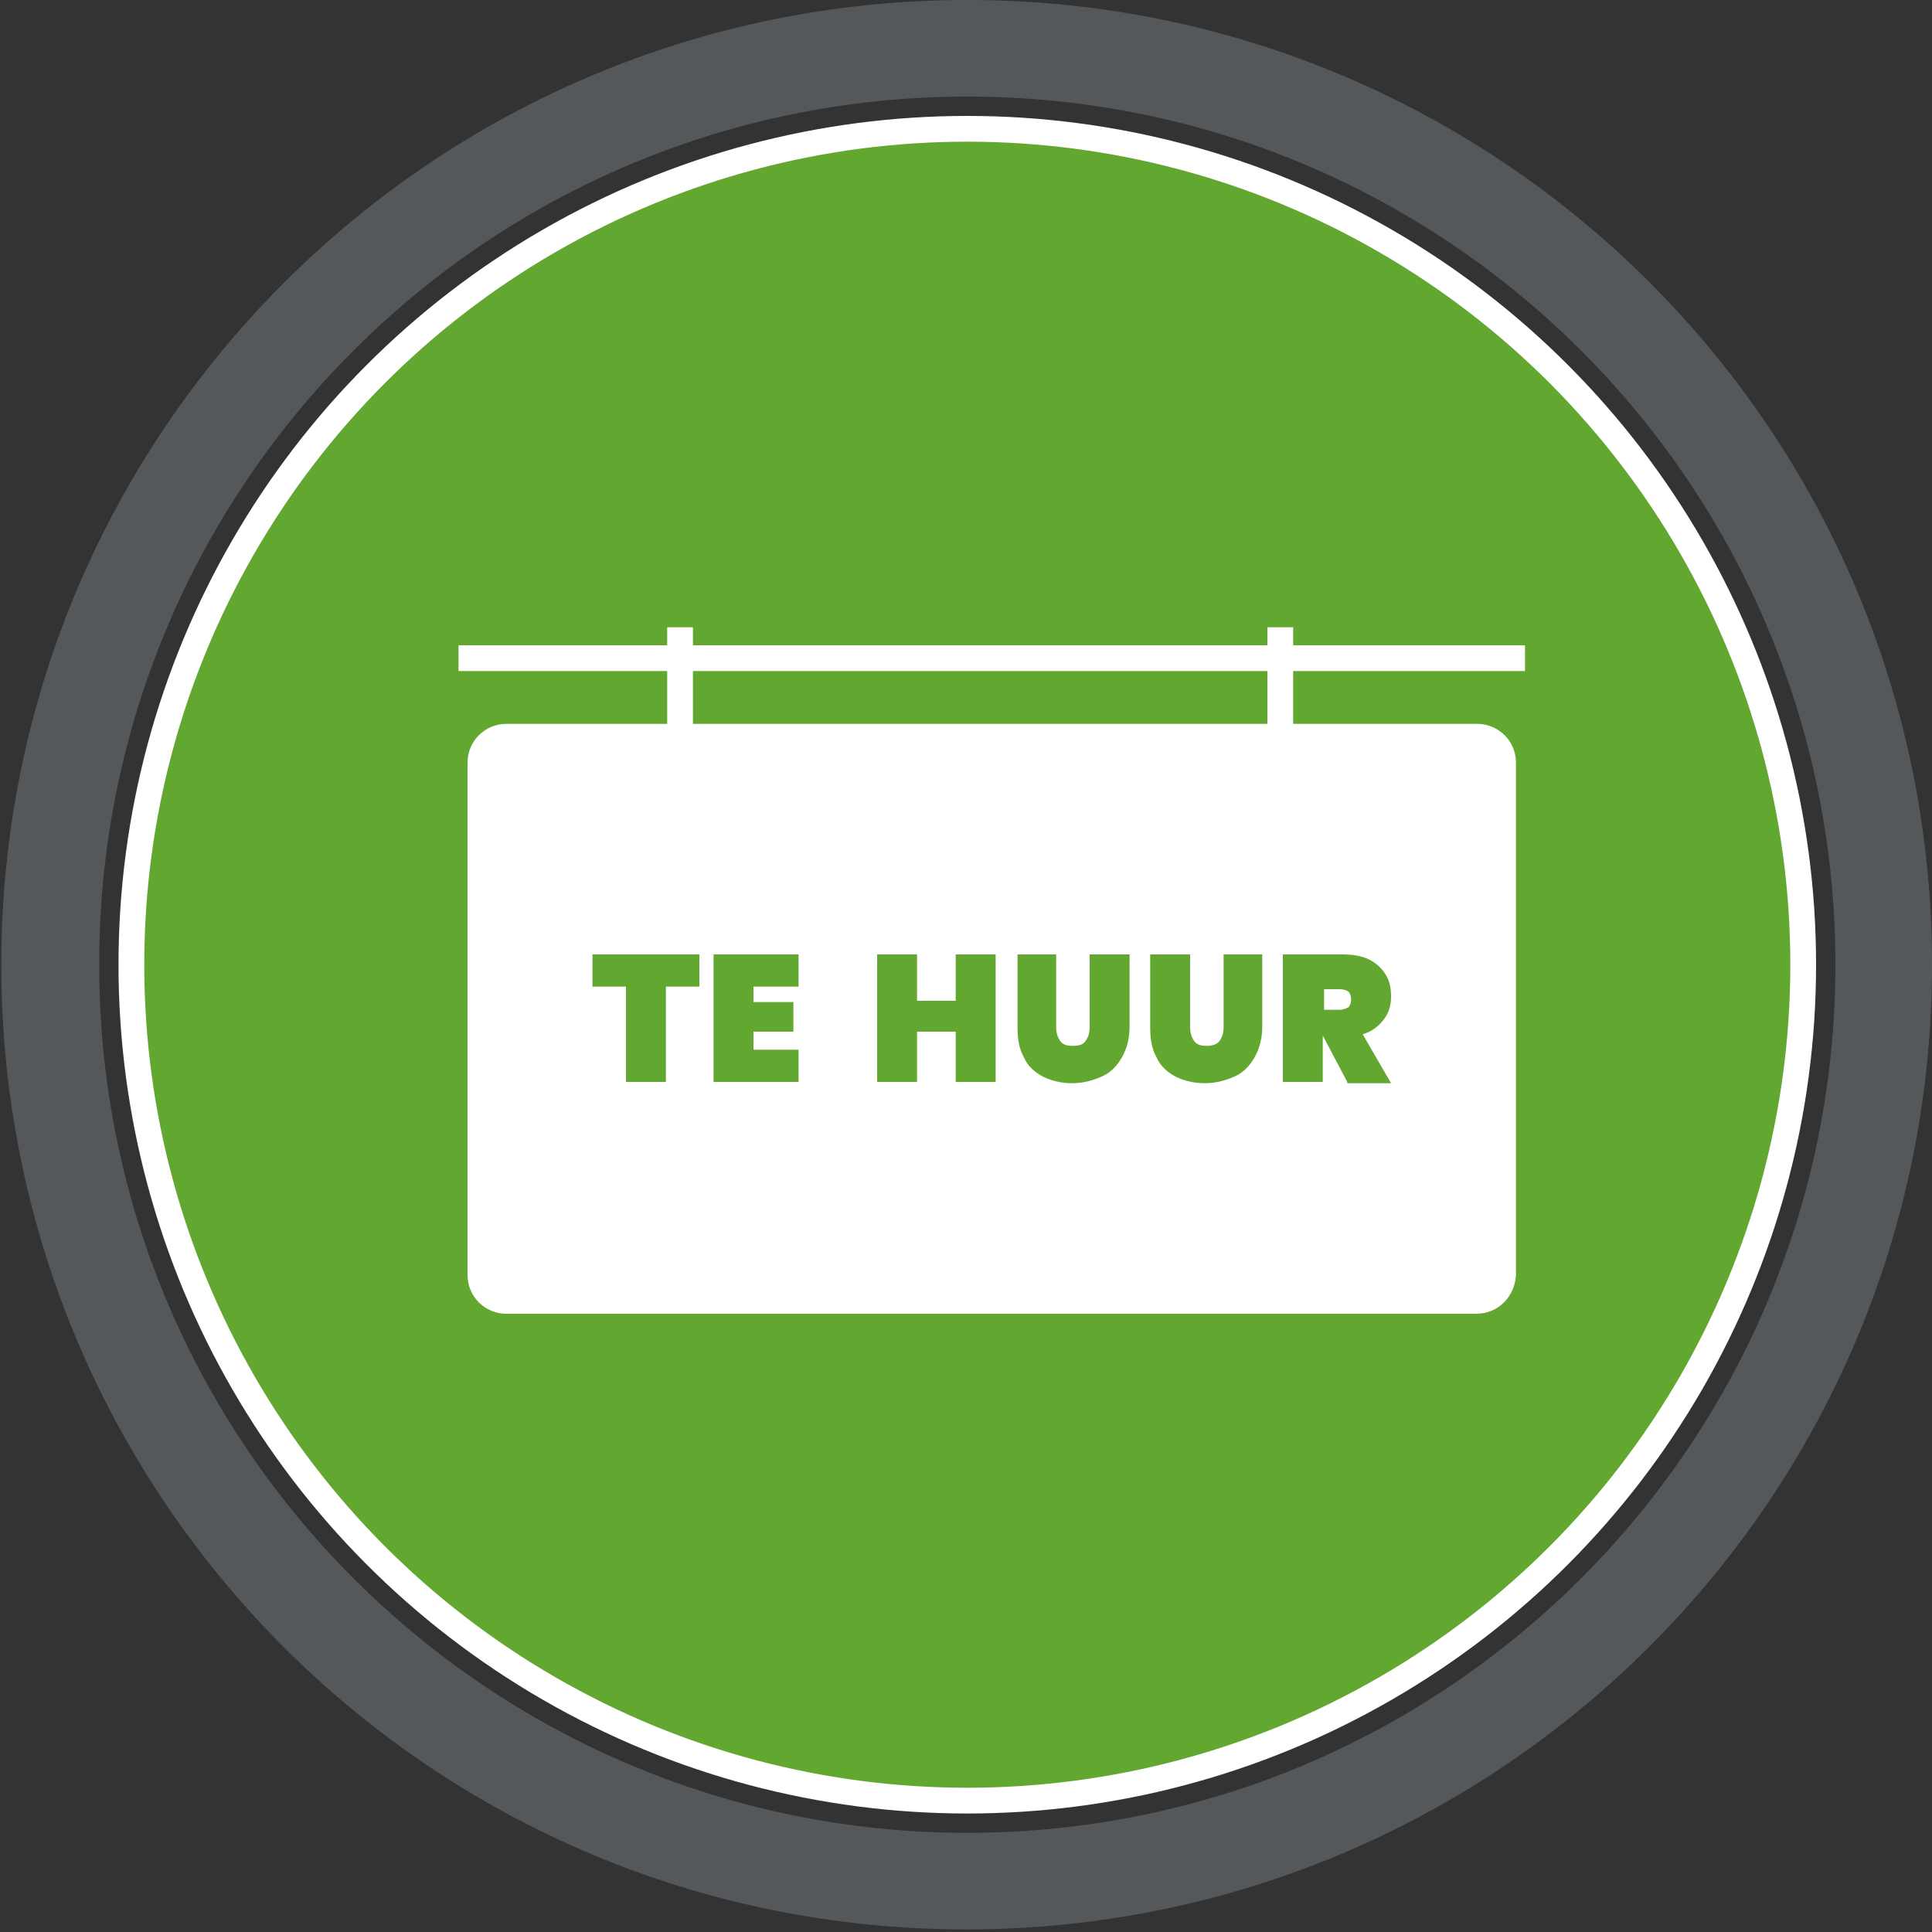
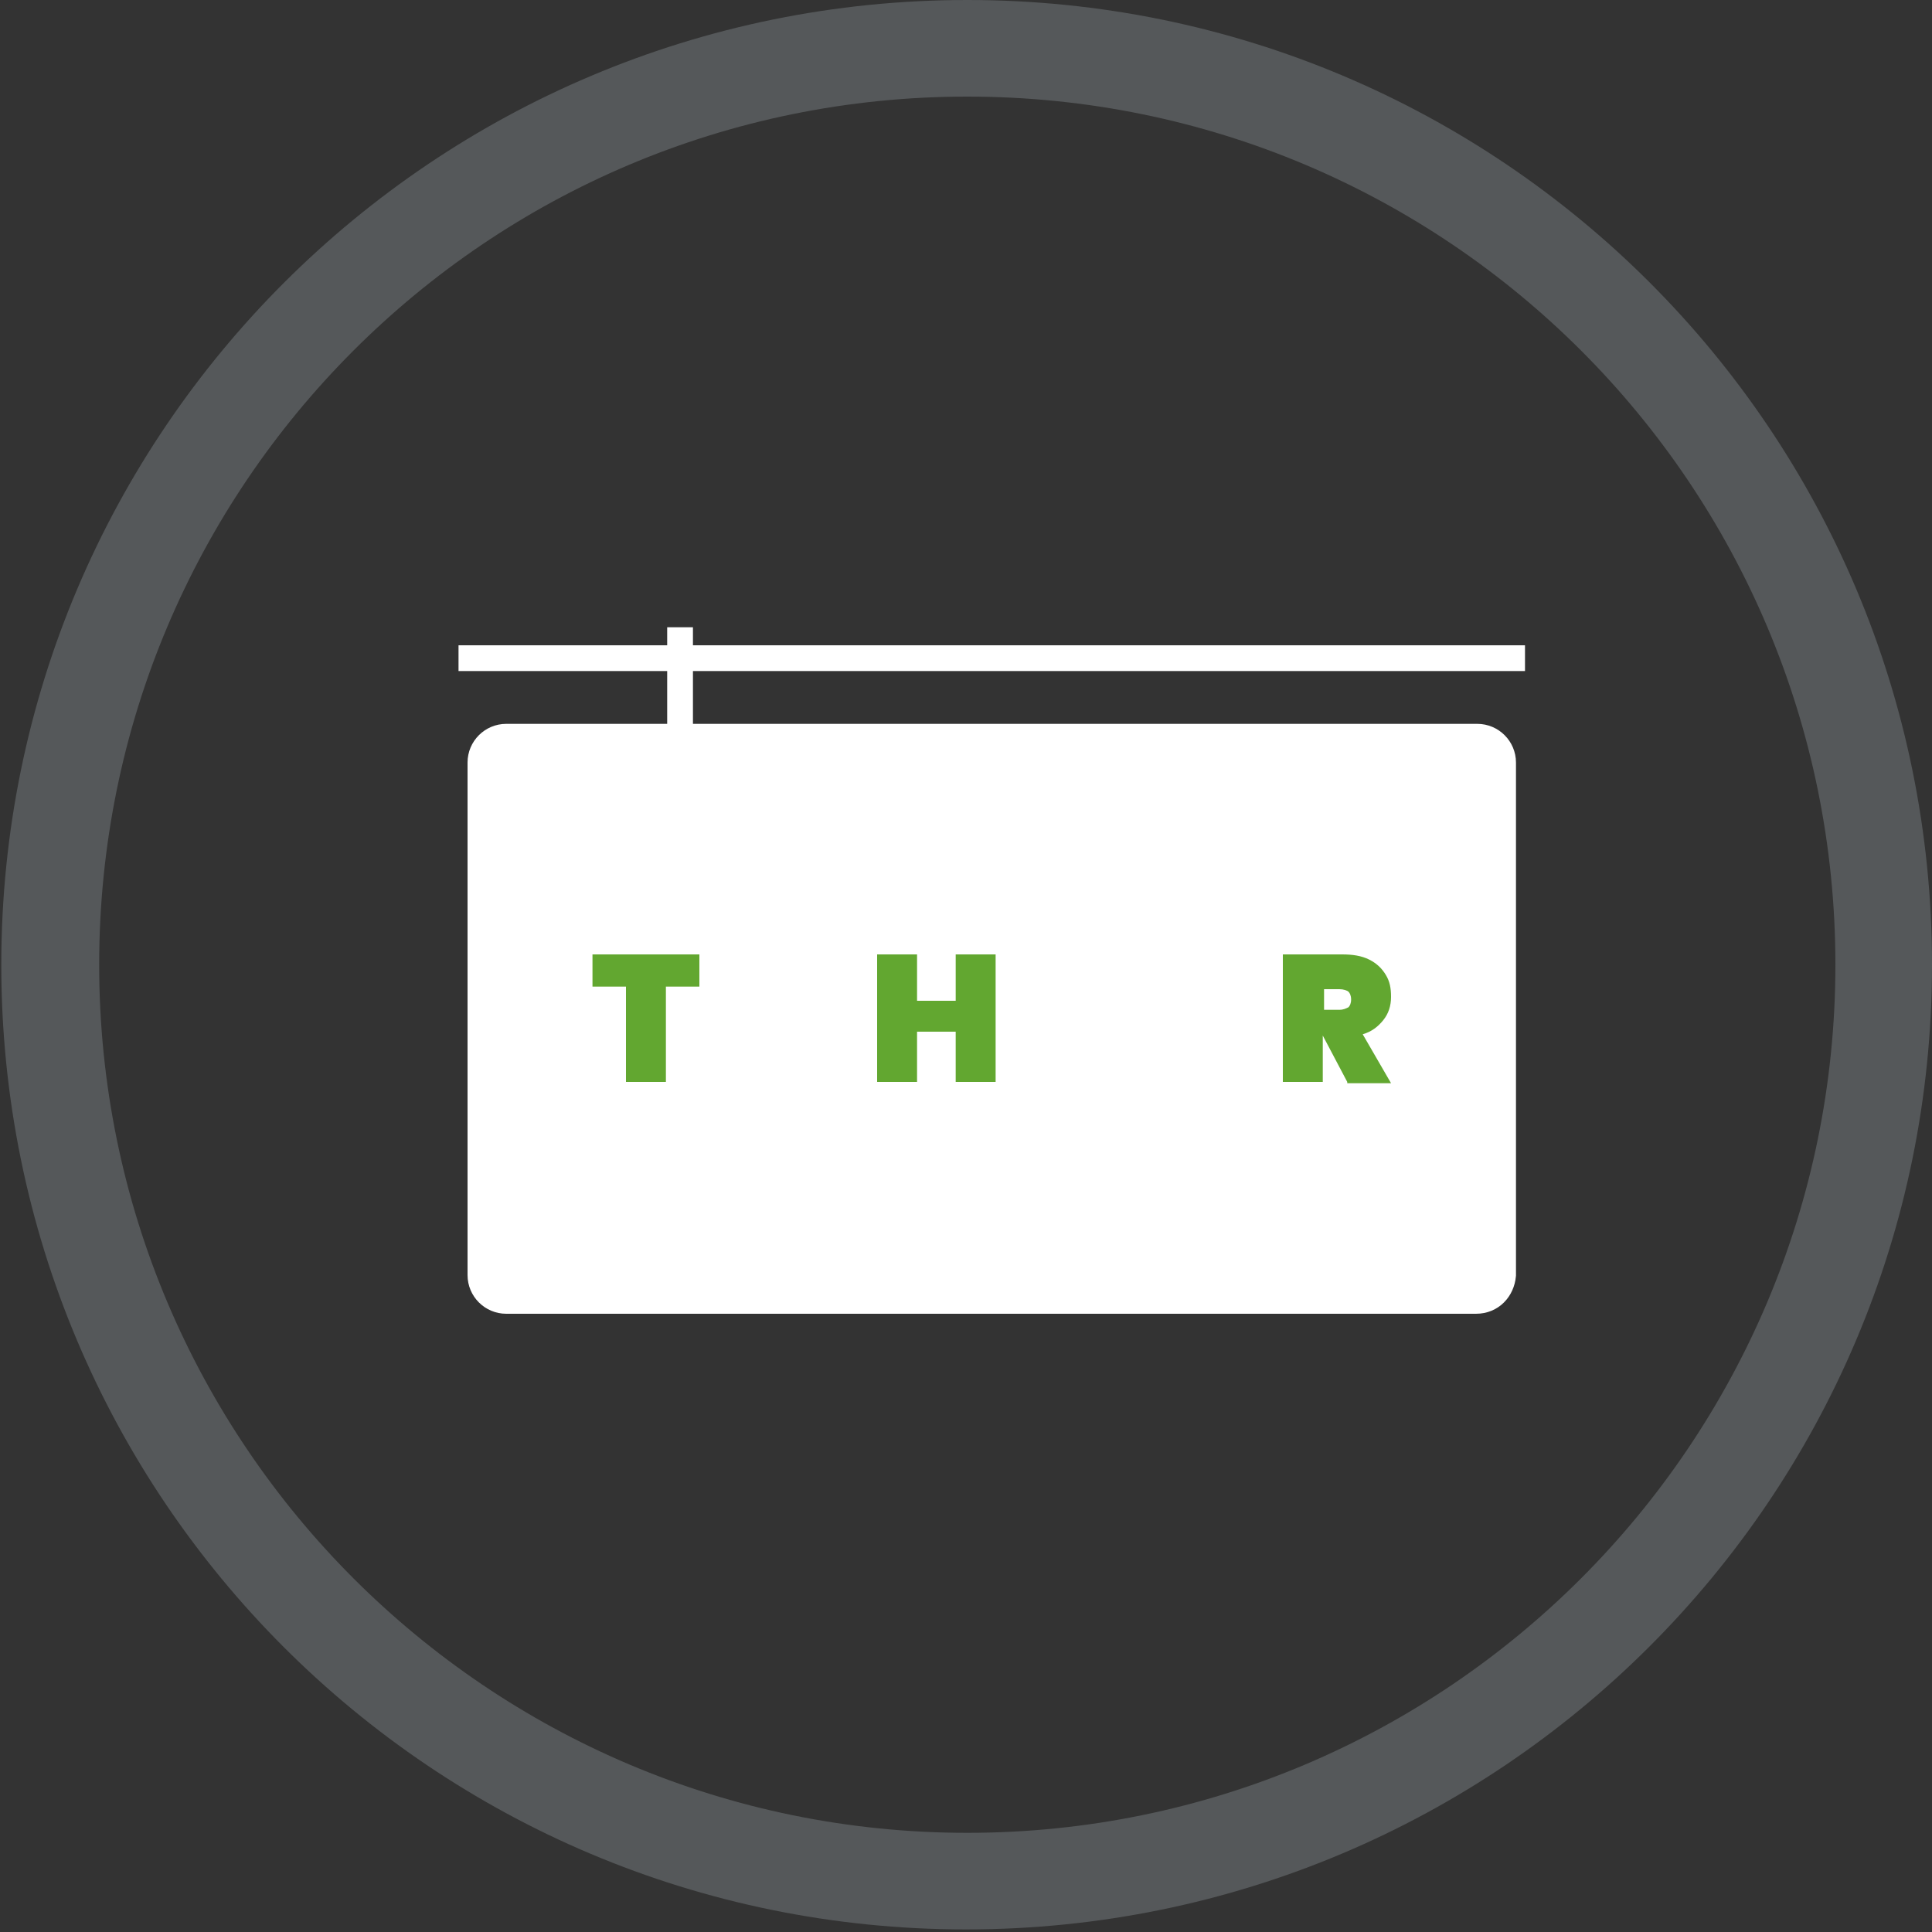
<svg xmlns="http://www.w3.org/2000/svg" version="1.1" x="0px" y="0px" viewBox="0 0 150 150" style="enable-background:new 0 0 150 150;" xml:space="preserve">
  <rect x="0" y="0" width="150" height="150" fill="#333333" stroke="none" />
  <style type="text/css">
	.st0{fill:#55585A;}
	.st1{fill:#62A730;stroke:#FFFFFF;stroke-width:2;stroke-miterlimit:10;}
	.st2{fill:#FFFFFF;stroke:#FFFFFF;stroke-width:2;stroke-miterlimit:10;}
	.st3{fill:none;stroke:#FFFFFF;stroke-width:2;stroke-miterlimit:10;}
	.st4{fill:#62A730;}
</style>
  <g id="Laag_1">
    <g>
      <path class="st0" d="M75.1,0c-41.4,0-75,33.5-75,74.9s33.5,74.9,74.9,74.9s75-33.5,75-74.9S116.5,0,75.1,0 M75.1,142.3    c-37.2,0-67.4-30.2-67.4-67.4S37.8,7.5,75.1,7.5s67.4,30.2,67.4,67.4S112.3,142.3,75.1,142.3" />
-       <circle class="st1" cx="75.1" cy="74.9" r="64.9" />
    </g>
    <g>
      <g>
        <path class="st2" d="M114.6,101H39.3c-1.1,0-2-0.9-2-2V59.2c0-1.1,0.9-2,2-2h75.4c1.1,0,2,0.9,2,2V99     C116.6,100.1,115.8,101,114.6,101z" />
        <line class="st3" x1="118.4" y1="51.1" x2="35.6" y2="51.1" />
        <line class="st3" x1="52.8" y1="48.7" x2="52.8" y2="57.2" />
-         <line class="st3" x1="99.4" y1="48.7" x2="99.4" y2="57.2" />
      </g>
    </g>
  </g>
  <g id="Laag_2">
-     <path class="st4" d="M54.3,74.1v2.5h-2.6V84h-3.1v-7.4h-2.6v-2.5H54.3z" />
-     <path class="st4" d="M58.5,76.6v1.2h3.1v2.3h-3.1v1.4H62V84h-6.6v-9.9H62v2.5H58.5z" />
+     <path class="st4" d="M54.3,74.1v2.5h-2.6V84h-3.1v-7.4h-2.6v-2.5z" />
    <path class="st4" d="M77.3,74.1V84h-3.1v-3.9h-3V84h-3.1v-9.9h3.1v3.6h3v-3.6H77.3z" />
-     <path class="st4" d="M82,74.1v5.6c0,0.5,0.1,0.8,0.3,1.1c0.2,0.3,0.5,0.4,1,0.4s0.8-0.1,1-0.4c0.2-0.3,0.3-0.6,0.3-1.1v-5.6h3.1   v5.6c0,0.9-0.2,1.7-0.6,2.4c-0.4,0.7-0.9,1.2-1.6,1.5s-1.4,0.5-2.3,0.5c-0.8,0-1.6-0.2-2.2-0.5c-0.6-0.3-1.2-0.8-1.5-1.5   c-0.4-0.7-0.5-1.5-0.5-2.4v-5.6H82z" />
-     <path class="st4" d="M92.4,74.1v5.6c0,0.5,0.1,0.8,0.3,1.1c0.2,0.3,0.5,0.4,1,0.4c0.4,0,0.8-0.1,1-0.4c0.2-0.3,0.3-0.6,0.3-1.1   v-5.6H98v5.6c0,0.9-0.2,1.7-0.6,2.4c-0.4,0.7-0.9,1.2-1.6,1.5c-0.7,0.3-1.4,0.5-2.3,0.5c-0.8,0-1.6-0.2-2.2-0.5s-1.2-0.8-1.5-1.5   c-0.4-0.7-0.5-1.5-0.5-2.4v-5.6H92.4z" />
    <path class="st4" d="M104.6,84l-1.9-3.6V84h-3.1v-9.9h4.6c0.8,0,1.5,0.1,2.1,0.4c0.6,0.3,1,0.7,1.3,1.2c0.3,0.5,0.4,1,0.4,1.7   c0,0.7-0.2,1.3-0.6,1.8c-0.4,0.5-0.9,0.9-1.6,1.1l2.2,3.8H104.6z M102.8,78.4h1.2c0.3,0,0.5-0.1,0.7-0.2c0.1-0.1,0.2-0.3,0.2-0.6   c0-0.3-0.1-0.5-0.2-0.6s-0.4-0.2-0.7-0.2h-1.2V78.4z" />
  </g>
</svg>